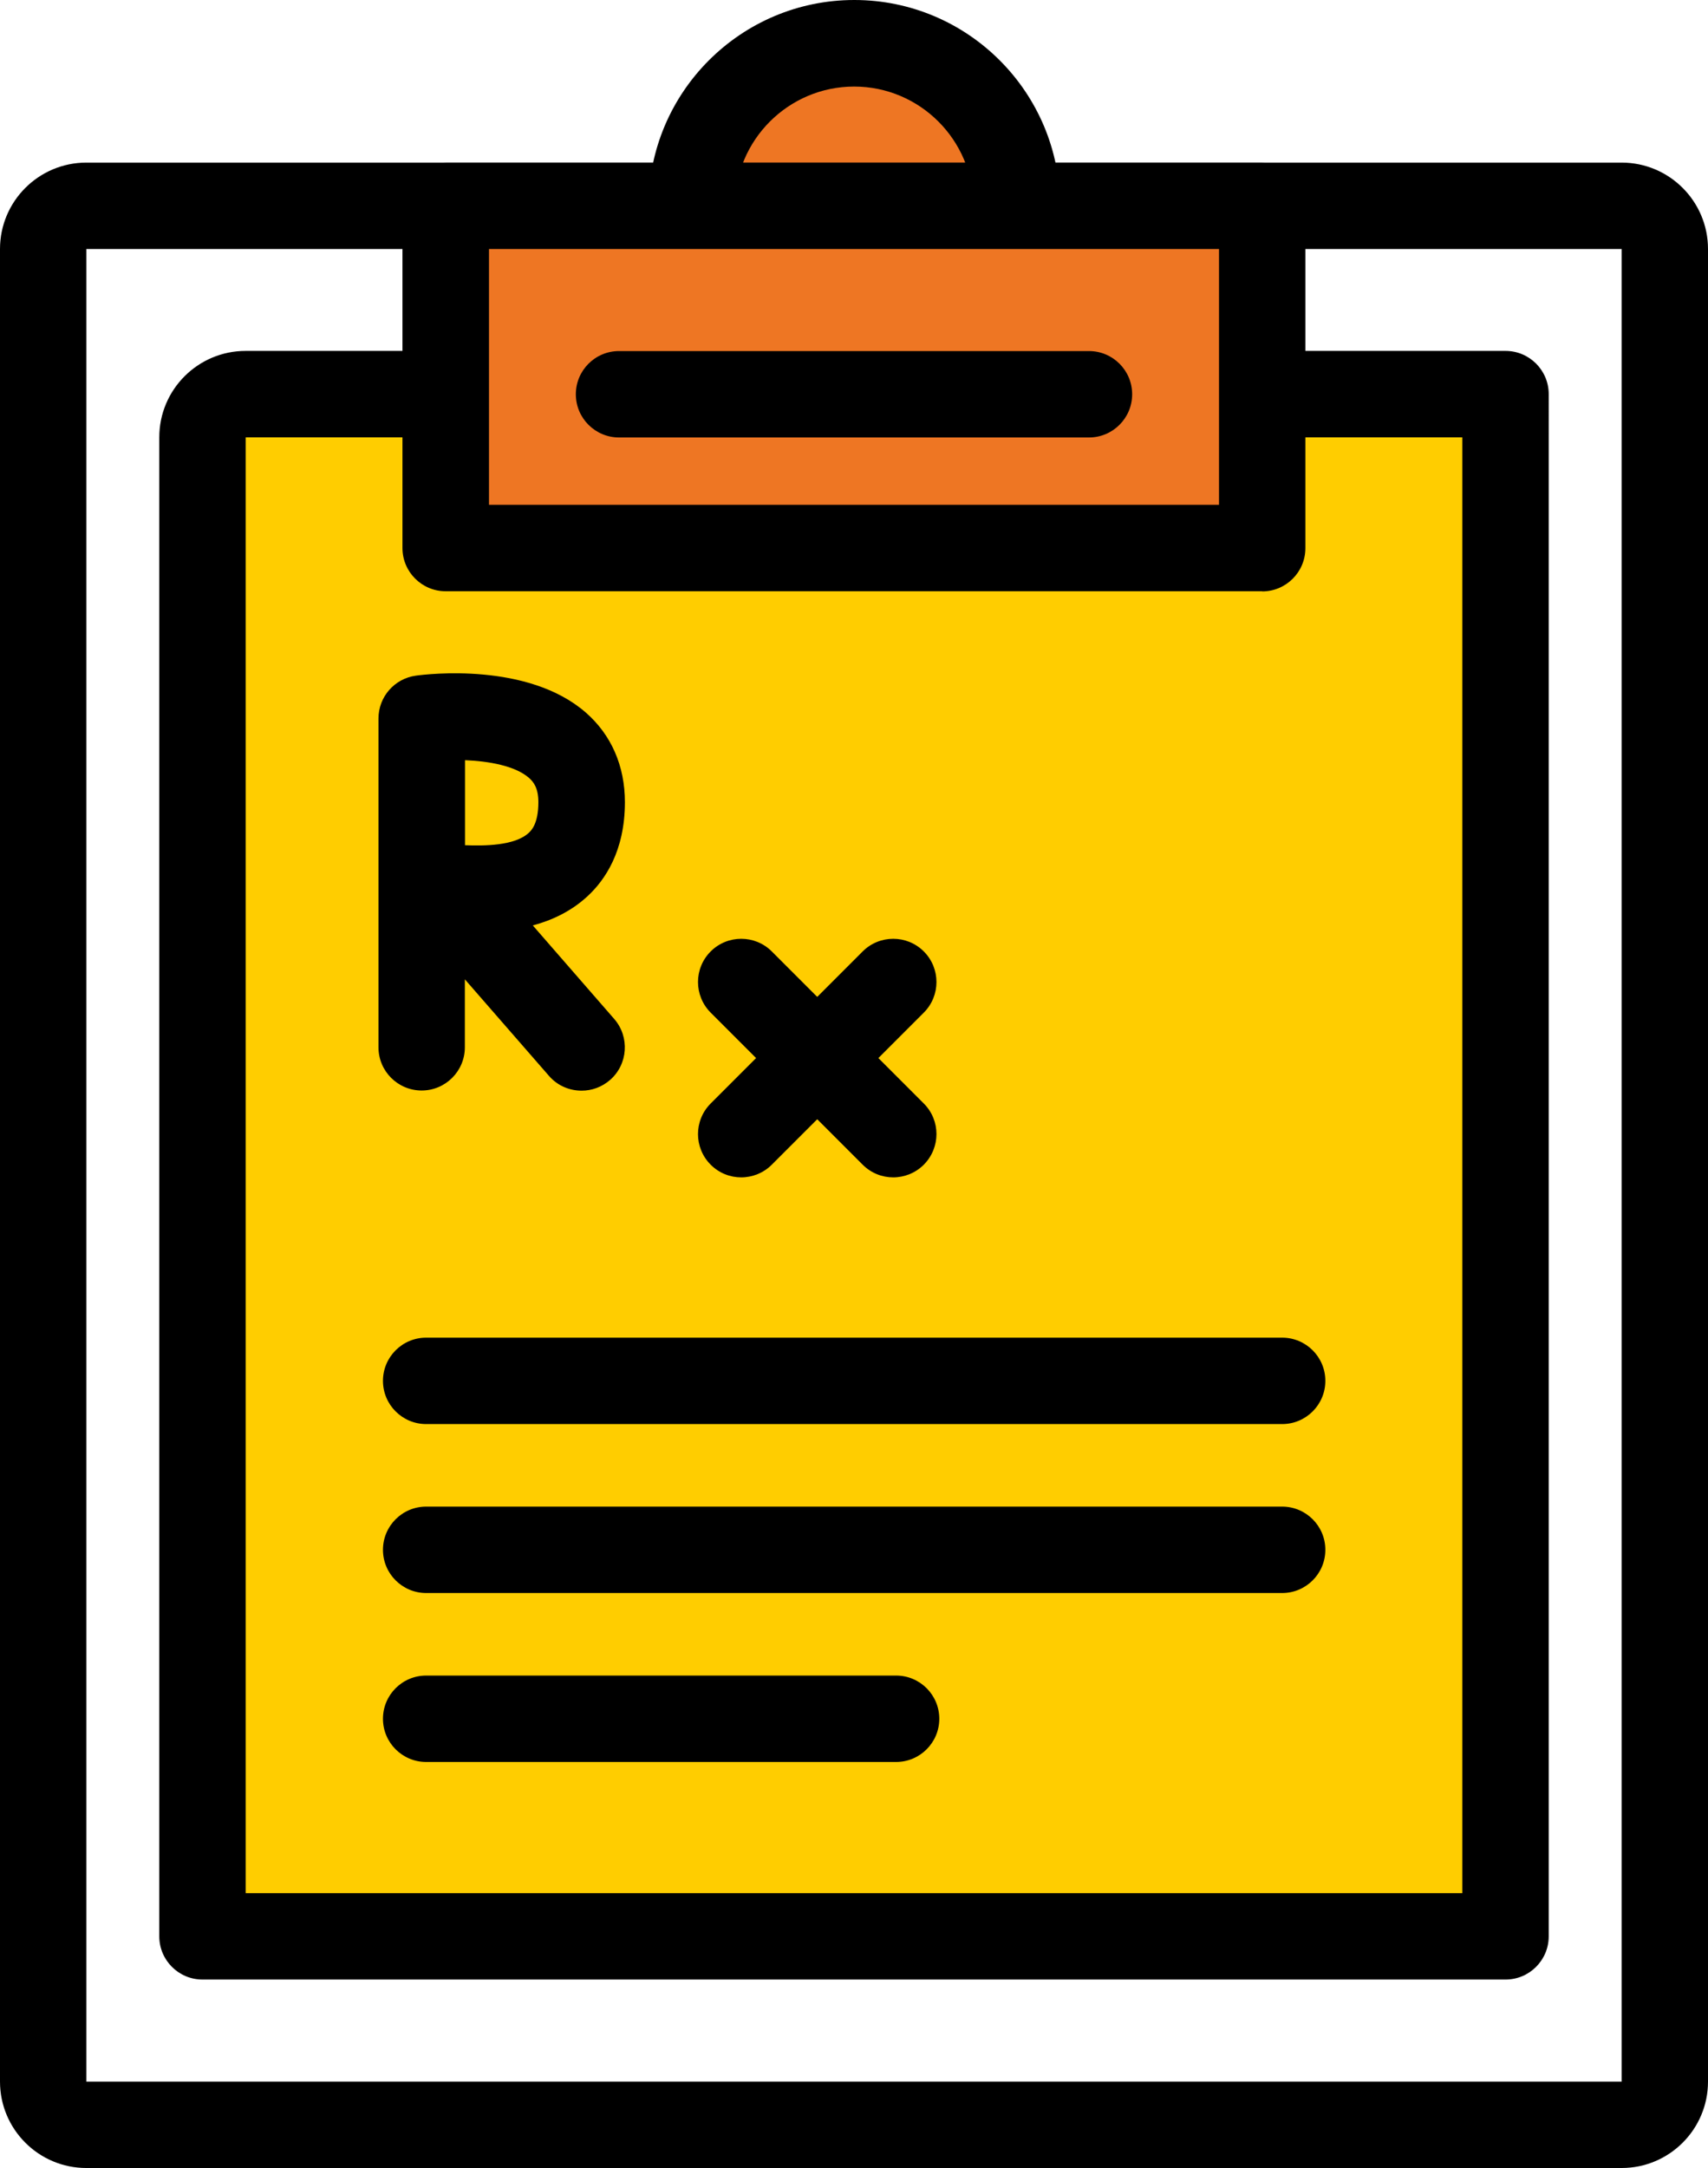
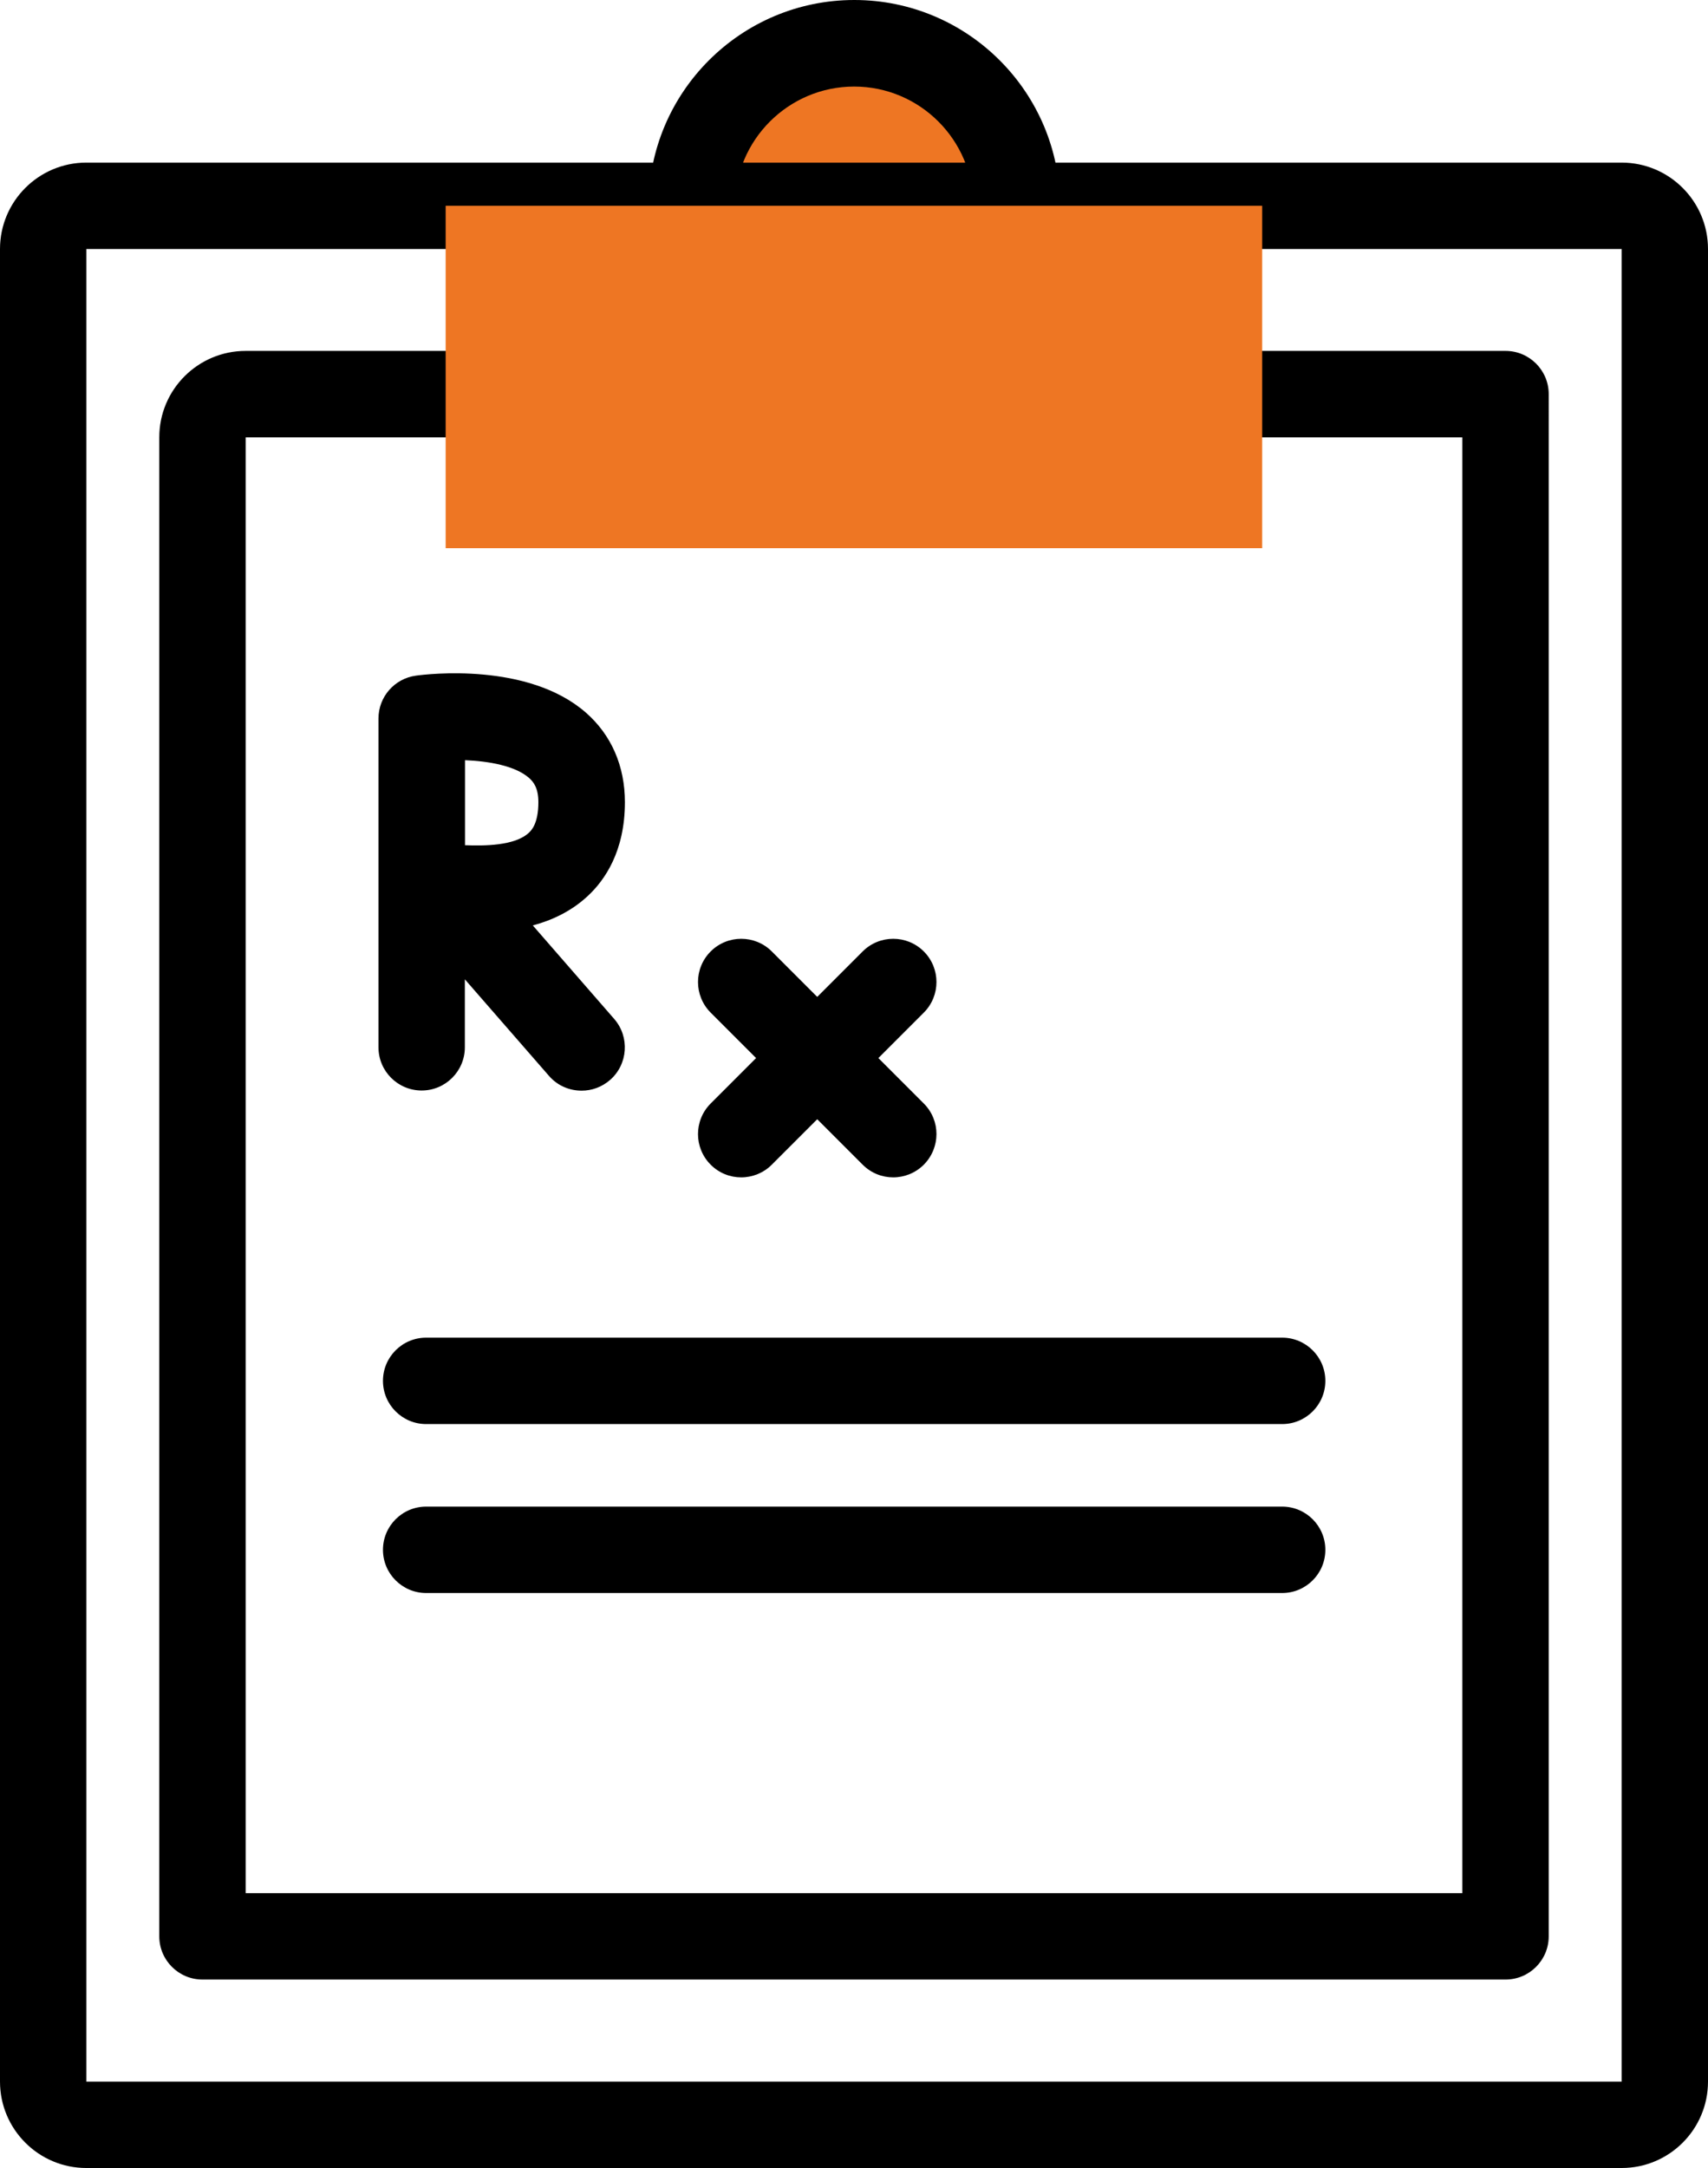
<svg xmlns="http://www.w3.org/2000/svg" id="Layer_2" viewBox="0 0 110.34 140">
  <defs>
    <style>.cls-1{fill:#ee7623;}.cls-2{fill:#ffcd00;}</style>
  </defs>
  <g id="Layer_1-2">
    <g>
      <path class="cls-1" d="M44.67,13.29c0-5.8,4.7-10.5,10.5-10.5s10.5,4.7,10.5,10.5" />
      <path d="M65.67,16.08c-1.54,0-2.79-1.25-2.79-2.79,0-4.25-3.46-7.7-7.7-7.7s-7.7,3.45-7.7,7.7c0,1.54-1.25,2.79-2.79,2.79s-2.79-1.25-2.79-2.79c0-7.33,5.96-13.29,13.29-13.29s13.29,5.96,13.29,13.29c0,1.54-1.25,2.79-2.79,2.79" />
      <path d="M5.58,134.42H104.76V16.08H5.58v118.34Zm99.17,5.58H5.58c-3.08,0-5.58-2.5-5.58-5.58V16.08c0-3.08,2.5-5.58,5.58-5.58H104.76c3.08,0,5.58,2.5,5.58,5.58v118.34c0,3.08-2.5,5.58-5.58,5.58" />
-       <path class="cls-2" d="M97.26,25.45H15.87c-1.54,0-2.79,1.25-2.79,2.79V125.04H97.26V25.45Z" />
      <path d="M15.87,122.25H94.47V28.24H15.87V122.25Zm81.39,5.58H13.08c-1.54,0-2.79-1.25-2.79-2.79V28.24c0-3.08,2.5-5.58,5.58-5.58H97.26c1.54,0,2.79,1.25,2.79,2.79V125.04c0,1.54-1.25,2.79-2.79,2.79" />
      <rect class="cls-1" x="28.79" y="13.29" width="52.75" height="22.11" />
-       <path d="M31.59,32.6h47.16V16.08H31.59v16.52Zm49.96,5.58H28.79c-1.54,0-2.79-1.25-2.79-2.79V13.29c0-1.54,1.25-2.79,2.79-2.79h52.75c1.54,0,2.79,1.25,2.79,2.79v22.11c0,1.54-1.25,2.79-2.79,2.79" />
      <path d="M82.83,91.96H27.53c-1.54,0-2.79-1.25-2.79-2.79s1.25-2.79,2.79-2.79h55.3c1.54,0,2.79,1.25,2.79,2.79s-1.25,2.79-2.79,2.79" />
      <path d="M82.83,102.87H27.53c-1.54,0-2.79-1.25-2.79-2.79s1.25-2.79,2.79-2.79h55.3c1.54,0,2.79,1.25,2.79,2.79s-1.25,2.79-2.79,2.79" />
-       <path d="M57.89,113.78H27.53c-1.54,0-2.79-1.25-2.79-2.79s1.25-2.79,2.79-2.79h30.36c1.54,0,2.79,1.25,2.79,2.79s-1.25,2.79-2.79,2.79" />
-       <path d="M70.35,28.25h-30.36c-1.54,0-2.79-1.25-2.79-2.79s1.25-2.79,2.79-2.79h30.36c1.54,0,2.79,1.25,2.79,2.79s-1.25,2.79-2.79,2.79" />
      <path d="M30.03,54.58c1.25,.05,3.23,.04,4.13-.8,.15-.14,.62-.57,.62-1.98,0-.91-.31-1.31-.61-1.57-.89-.78-2.6-1.08-4.13-1.14v5.49Zm7.54,15.85c-.78,0-1.56-.32-2.11-.96l-5.43-6.23v4.39c0,1.54-1.25,2.79-2.79,2.79s-2.79-1.25-2.79-2.79v-21.23c0-1.4,1.03-2.58,2.42-2.77,.73-.1,7.23-.88,10.97,2.38,1.65,1.44,2.53,3.45,2.53,5.79,0,3.17-1.3,5.04-2.4,6.06-1.05,.98-2.31,1.57-3.55,1.9l5.26,6.04c1.01,1.16,.89,2.93-.27,3.94-.53,.46-1.18,.69-1.83,.69" />
      <path d="M47.89,76.03c-.72,0-1.43-.27-1.98-.82-1.09-1.09-1.09-2.86,0-3.95l9.82-9.82c1.09-1.09,2.86-1.09,3.95,0,1.09,1.09,1.09,2.86,0,3.95l-9.82,9.82c-.54,.54-1.26,.82-1.98,.82" />
      <path d="M57.71,76.03c-.72,0-1.43-.27-1.98-.82l-9.82-9.82c-1.09-1.09-1.09-2.86,0-3.95,1.09-1.09,2.86-1.09,3.95,0l9.82,9.82c1.09,1.09,1.09,2.85,0,3.95-.54,.54-1.26,.82-1.98,.82" />
    </g>
  </g>
</svg>